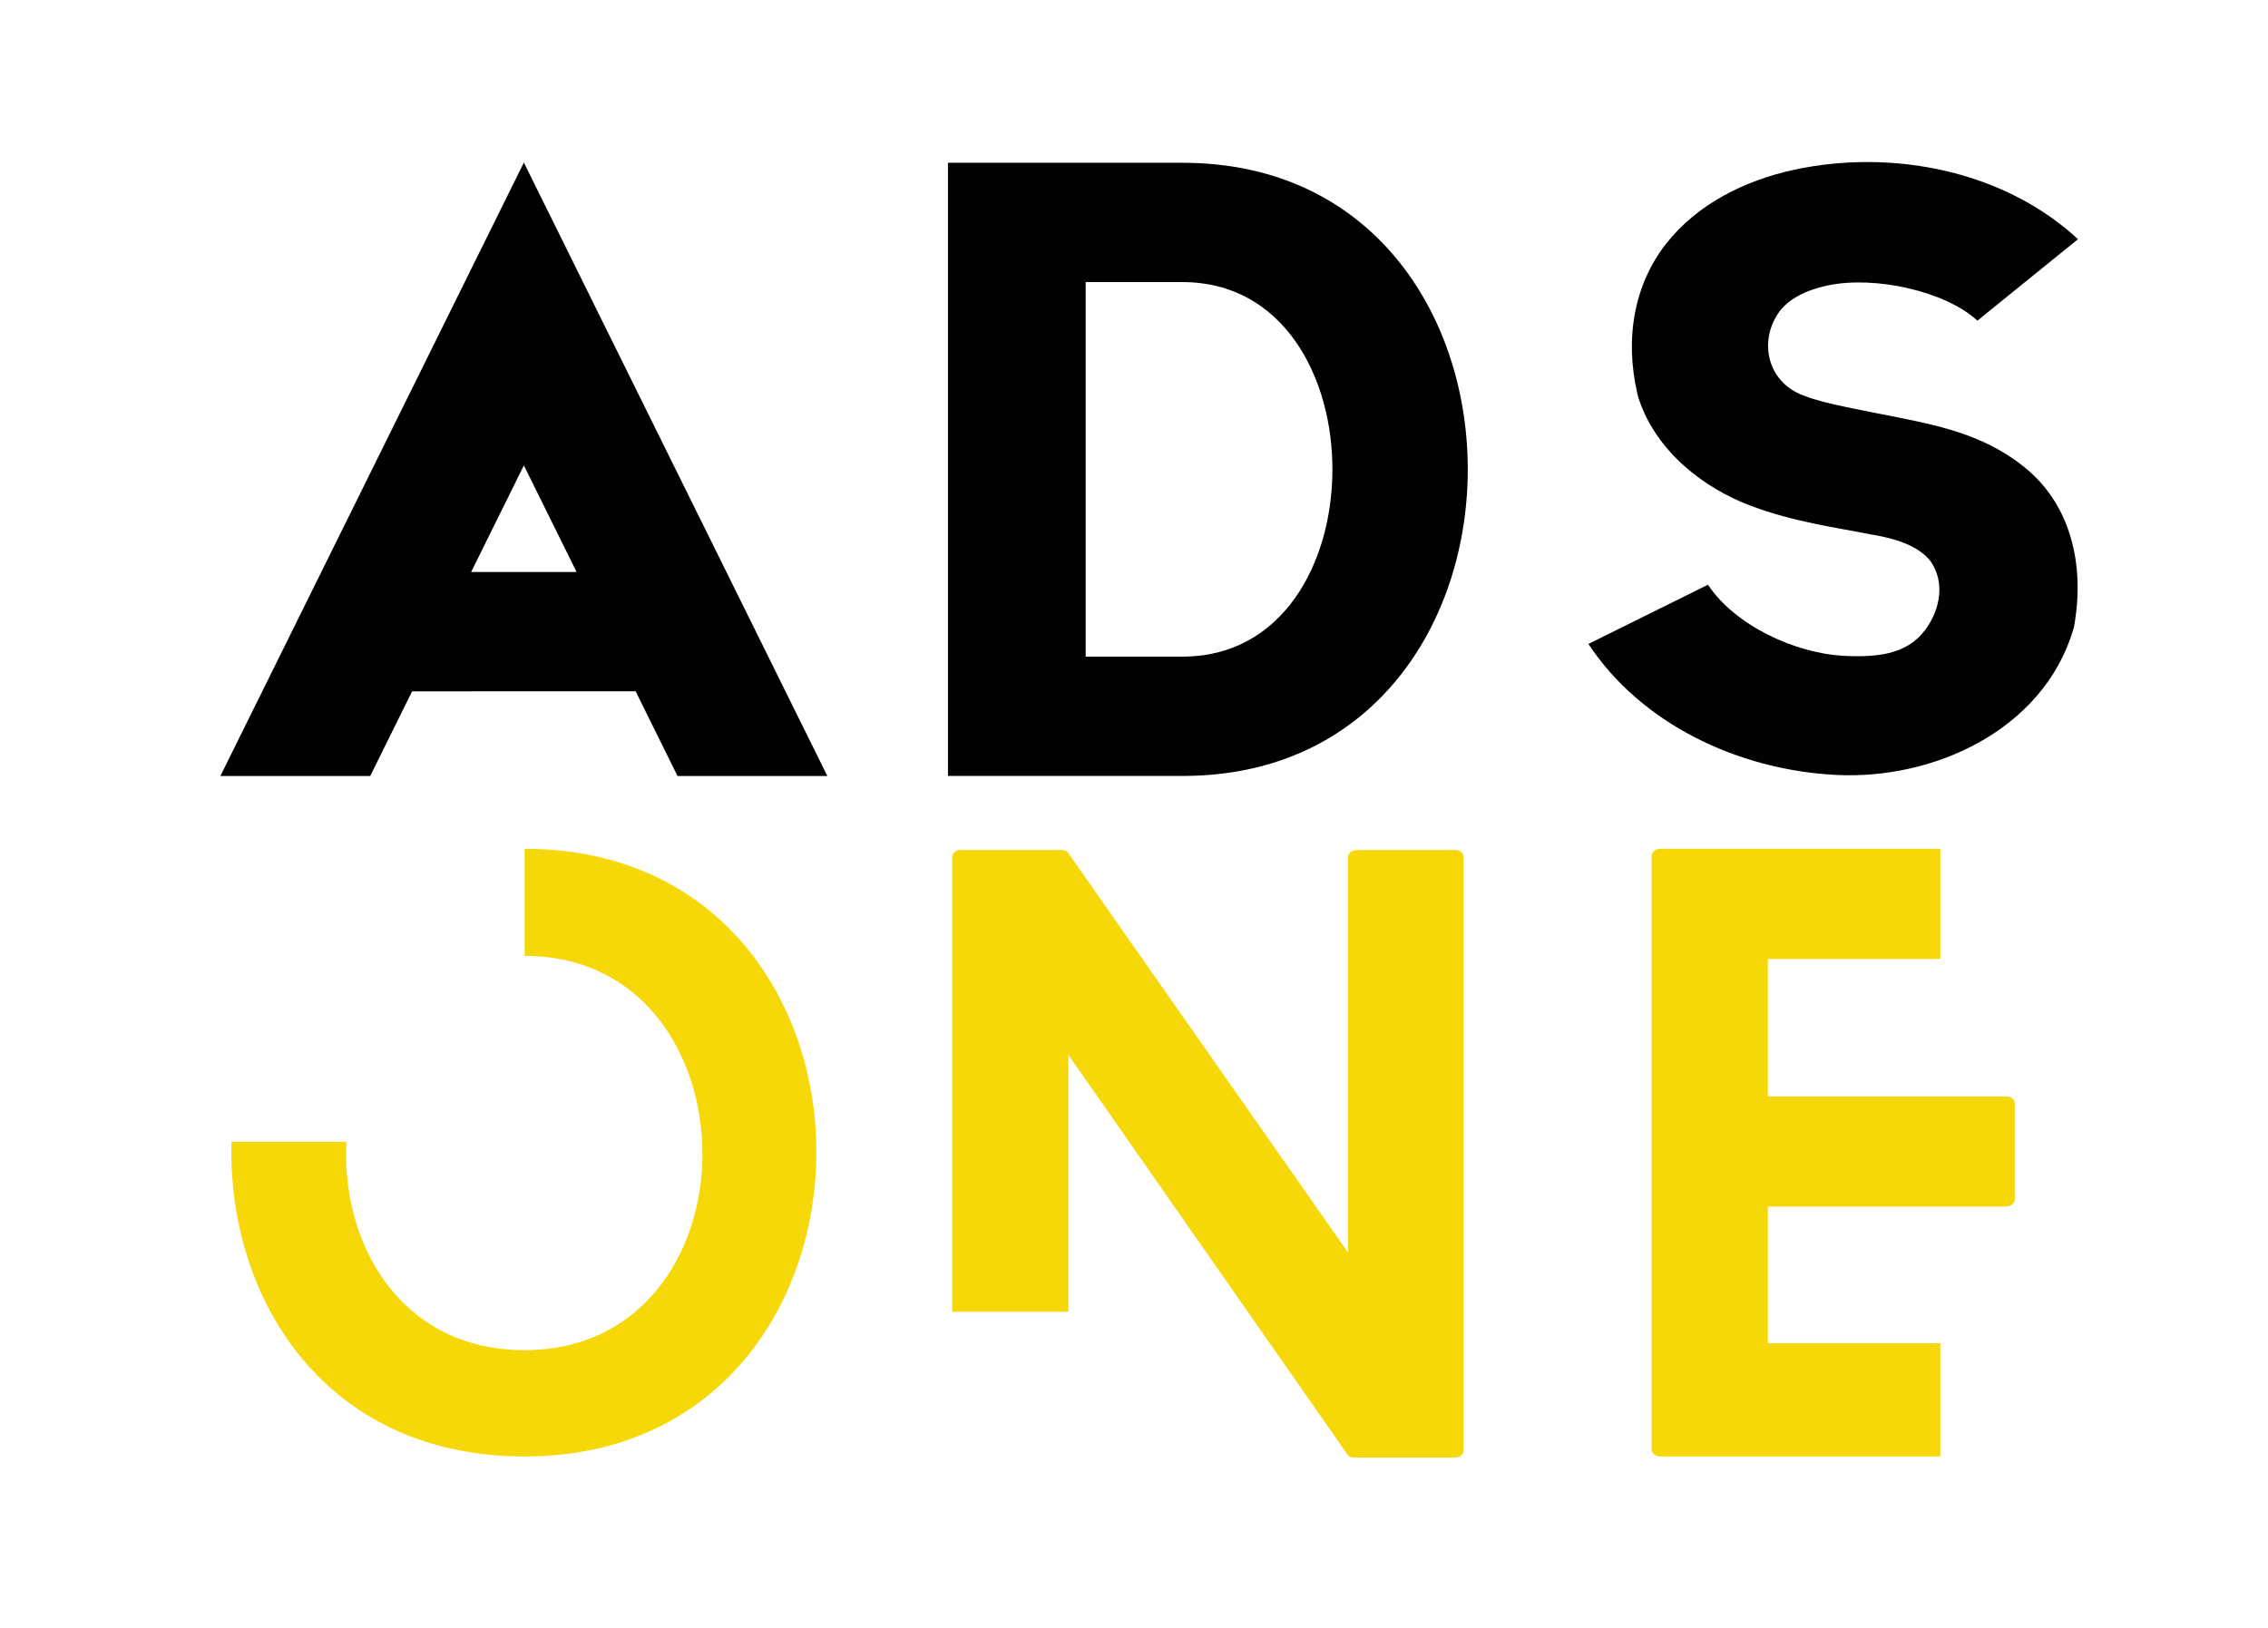
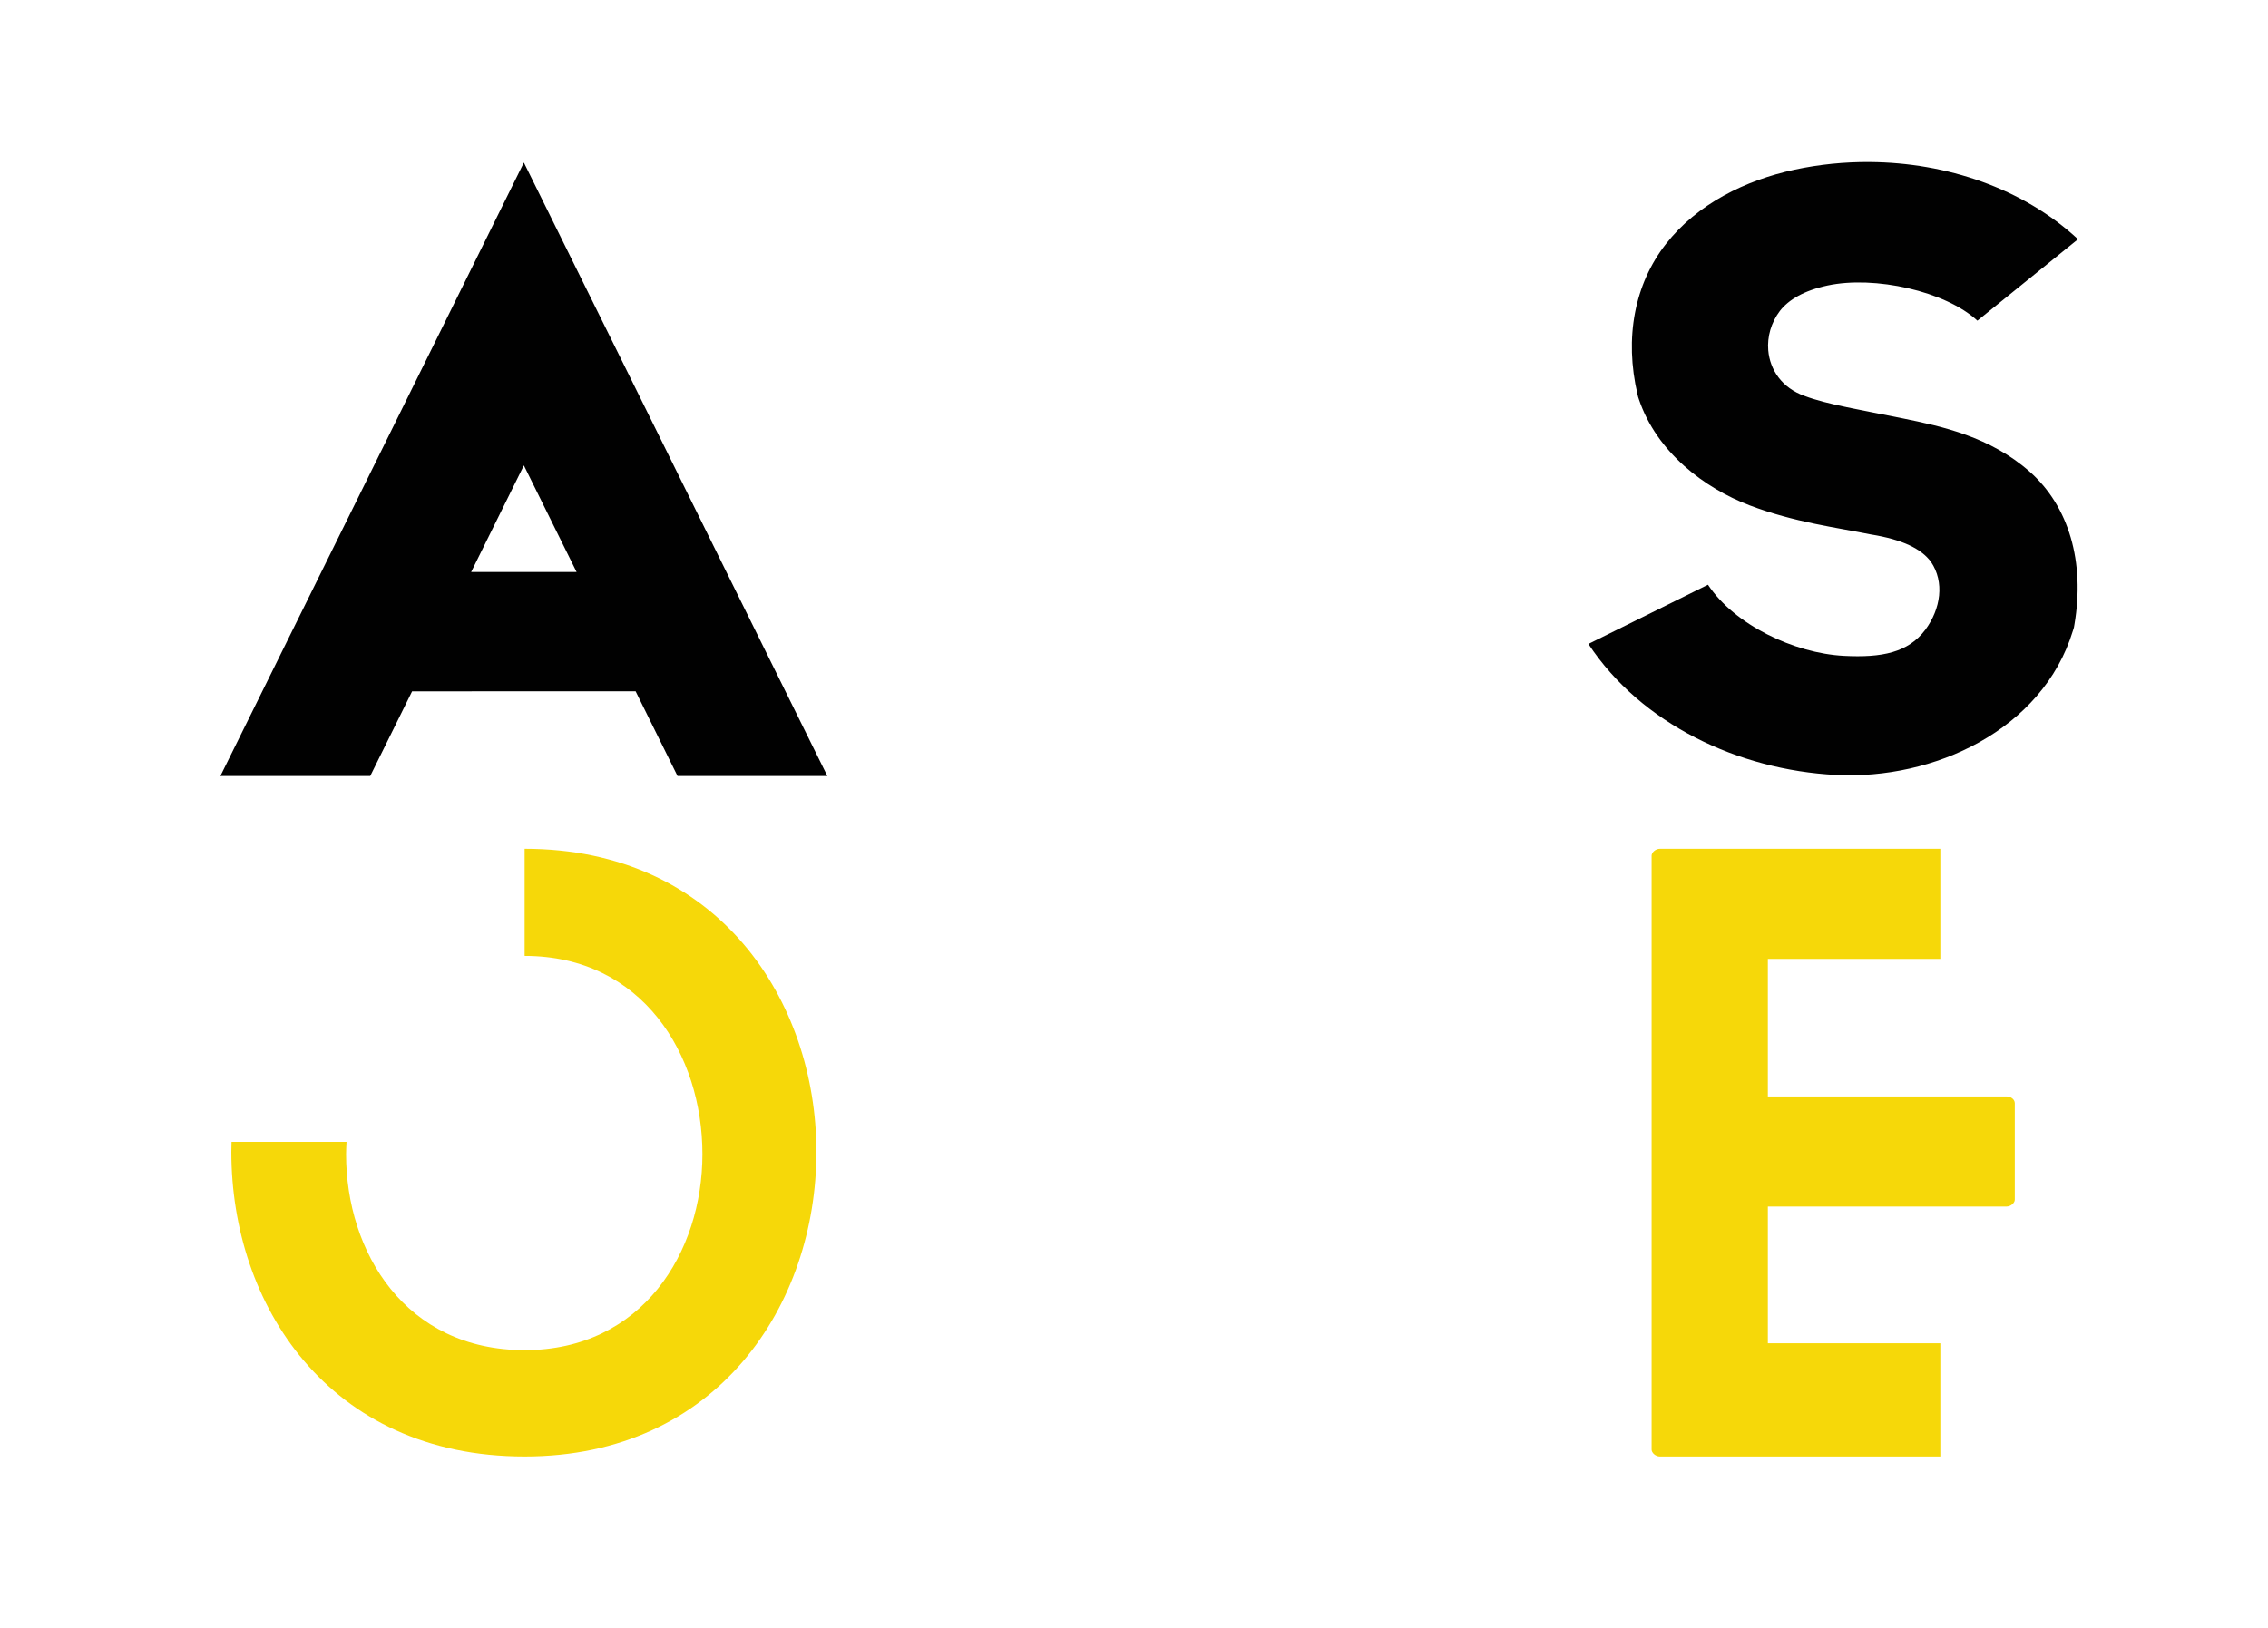
<svg xmlns="http://www.w3.org/2000/svg" xmlns:xlink="http://www.w3.org/1999/xlink" version="1.1" id="Warstwa_1" x="0px" y="0px" width="365px" height="262px" viewBox="0 0 365 262" enable-background="new 0 0 365 262" xml:space="preserve">
  <g>
    <defs>
      <rect id="SVGID_1_" x="-236" y="-167.276" width="841.89" height="595.276" />
    </defs>
    <clipPath id="SVGID_2_">
      <use xlink:href="#SVGID_1_" overflow="visible" />
    </clipPath>
    <path clip-path="url(#SVGID_2_)" fill="#F6D809" d="M312.266,234.458h-45.119c-0.734,0-1.346-0.61-1.346-1.102v-95.62   c0-0.488,0.611-1.1,1.346-1.1h45.119v17.729h-27.757V176.5h38.396c0.732,0,1.345,0.486,1.345,1.101v15.528   c0,0.489-0.612,1.1-1.345,1.1h-38.396v22.011h27.757V234.458z" />
-     <path clip-path="url(#SVGID_2_)" fill="#F6D809" d="M235.534,137.921v95.621c0,0.488-0.487,1.101-1.343,1.101h-16.141   c-0.245,0-0.979-0.122-1.103-0.367l-44.996-64.44v41.33h-18.709v-73.244c0-0.489,0.61-1.102,1.223-1.102h16.264   c0.243,0,0.976,0.122,1.099,0.368l45.119,64.44v-63.707c0-0.489,0.613-1.102,1.469-1.102h15.774   C235.047,136.819,235.534,137.432,235.534,137.921" />
    <path clip-path="url(#SVGID_2_)" fill="#F6D809" d="M84.431,136.637v17.241c18.952,0,28.612,15.896,28.612,31.913   c0,15.774-9.66,31.549-28.612,31.549c-19.198,0-28.735-15.774-28.735-31.549c0-0.661,0.041-1.321,0.073-1.981H37.263   c-0.016,0.539-0.032,1.077-0.032,1.616c0,24.455,15.531,49.031,47.2,49.031c31.18,0,46.955-24.576,46.955-49.031   C131.386,161.091,115.611,136.637,84.431,136.637" />
    <path clip-path="url(#SVGID_2_)" fill="#010101" d="M300.942,26.086c12.277,0.094,24.582,4.173,33.479,12.421l-16.19,13.112   c-5.127-4.751-16.543-7.282-24.11-5.662c-3.784,0.809-6.257,2.278-7.666,4.084c-1.434,1.894-2.063,4.171-1.882,6.347   c0.263,3.149,2.221,6.089,5.896,7.366c3.479,1.327,9.229,2.27,15.671,3.578c6.44,1.309,14.146,2.978,20.502,8.589   c6.355,5.611,8.897,14.595,7.214,24.557l-0.094,0.543l-0.165,0.529c-4.911,16.025-22.442,24.01-38.16,23.194   c-15.721-0.815-31.305-8.2-39.805-21.086l19.242-9.531c4.219,6.396,13.797,11.027,21.887,11.448   c6.052,0.314,10.324-0.506,13.096-4.207c2.478-3.361,3.118-7.669,0.9-10.934c-1.543-2.071-4.528-3.581-9.679-4.405   c-5.409-1.099-12.338-1.951-19.536-4.694c-7.197-2.744-14.921-8.517-17.787-17.068l-0.125-0.379l-0.092-0.387   c-2.139-9.118-0.478-17.774,4.563-24.226c5.039-6.45,12.785-10.267,20.702-11.962c3.959-0.849,8.047-1.259,12.14-1.229V26.086z" />
-     <path clip-path="url(#SVGID_2_)" fill="#010101" d="M190.315,26.205c30.428,0,45.727,24.396,45.899,48.932   c0.173,24.815-15.126,49.773-45.899,49.773h-37.754V26.205H190.315z M174.725,105.702h15.59c16.01,0,24.047-14.938,24.117-29.945   c0.073-15.141-7.967-30.348-24.117-30.348h-15.59V105.702z" />
    <path clip-path="url(#SVGID_2_)" fill="#010101" d="M133.147,124.914h-24.113l-6.739-13.628H66.323l-6.739,13.628H35.469   l48.84-98.747L133.147,124.914z M75.822,92.081h16.973L84.309,74.92L75.822,92.081z" />
  </g>
</svg>